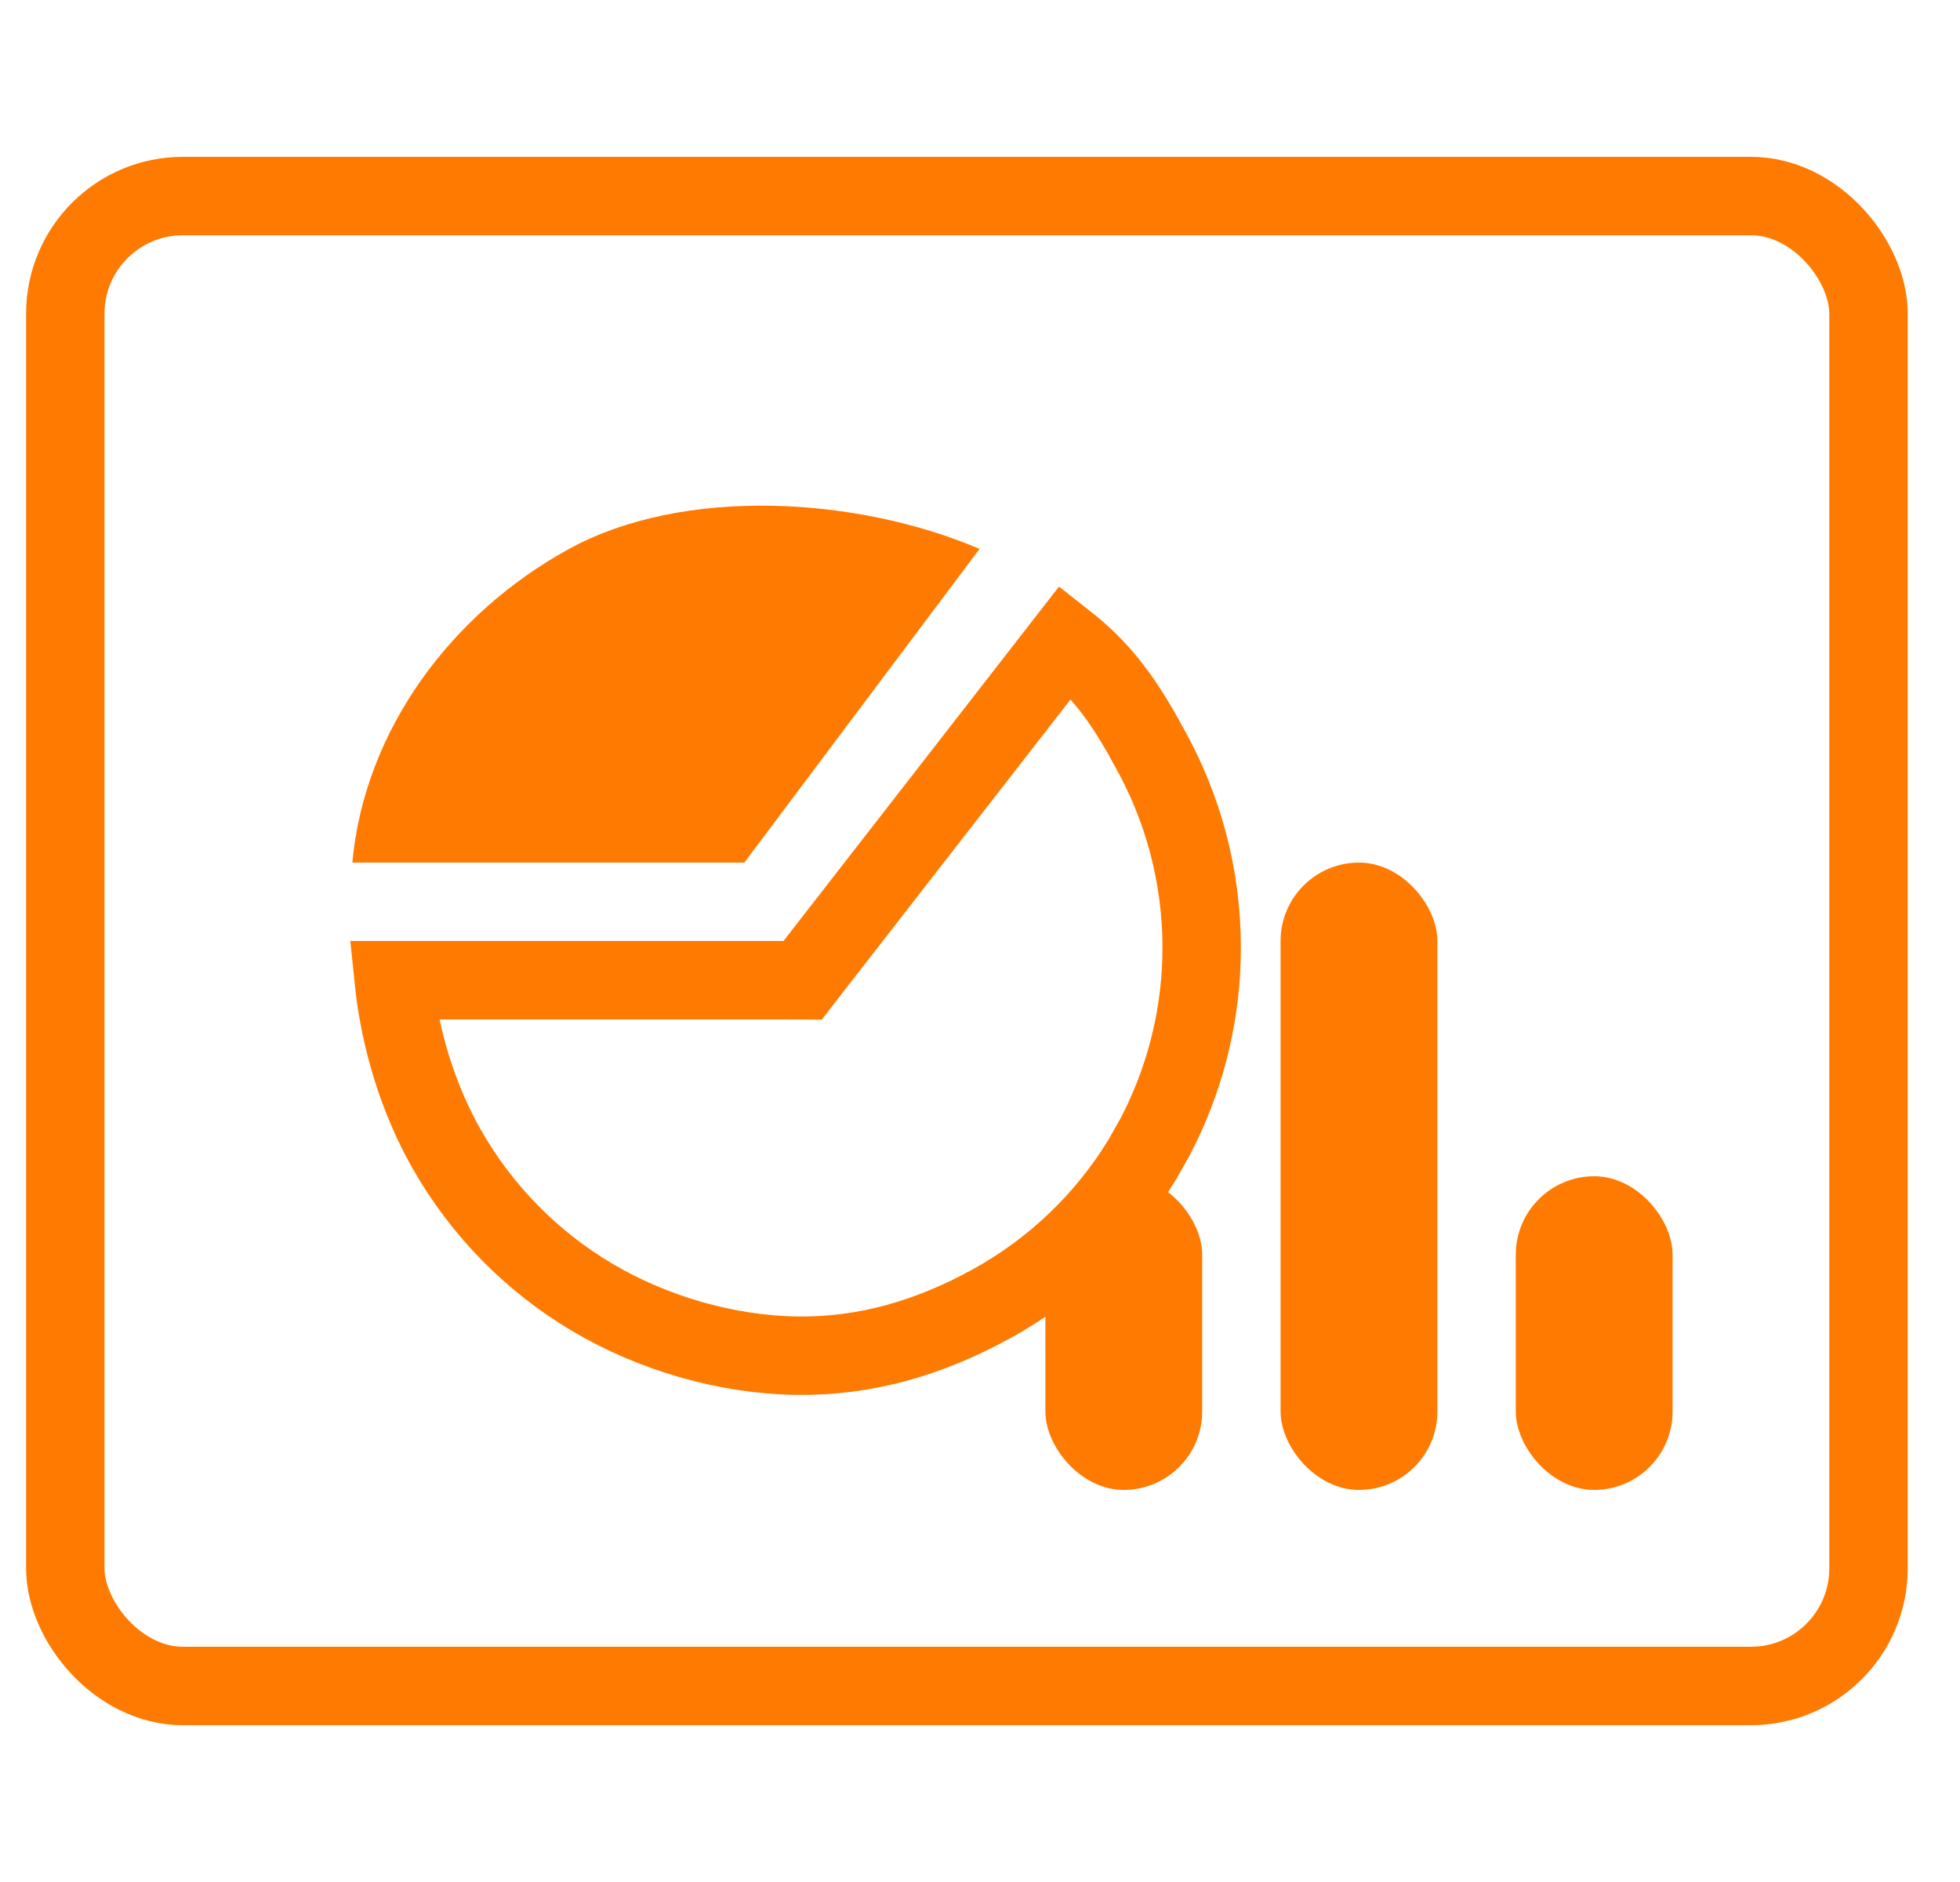
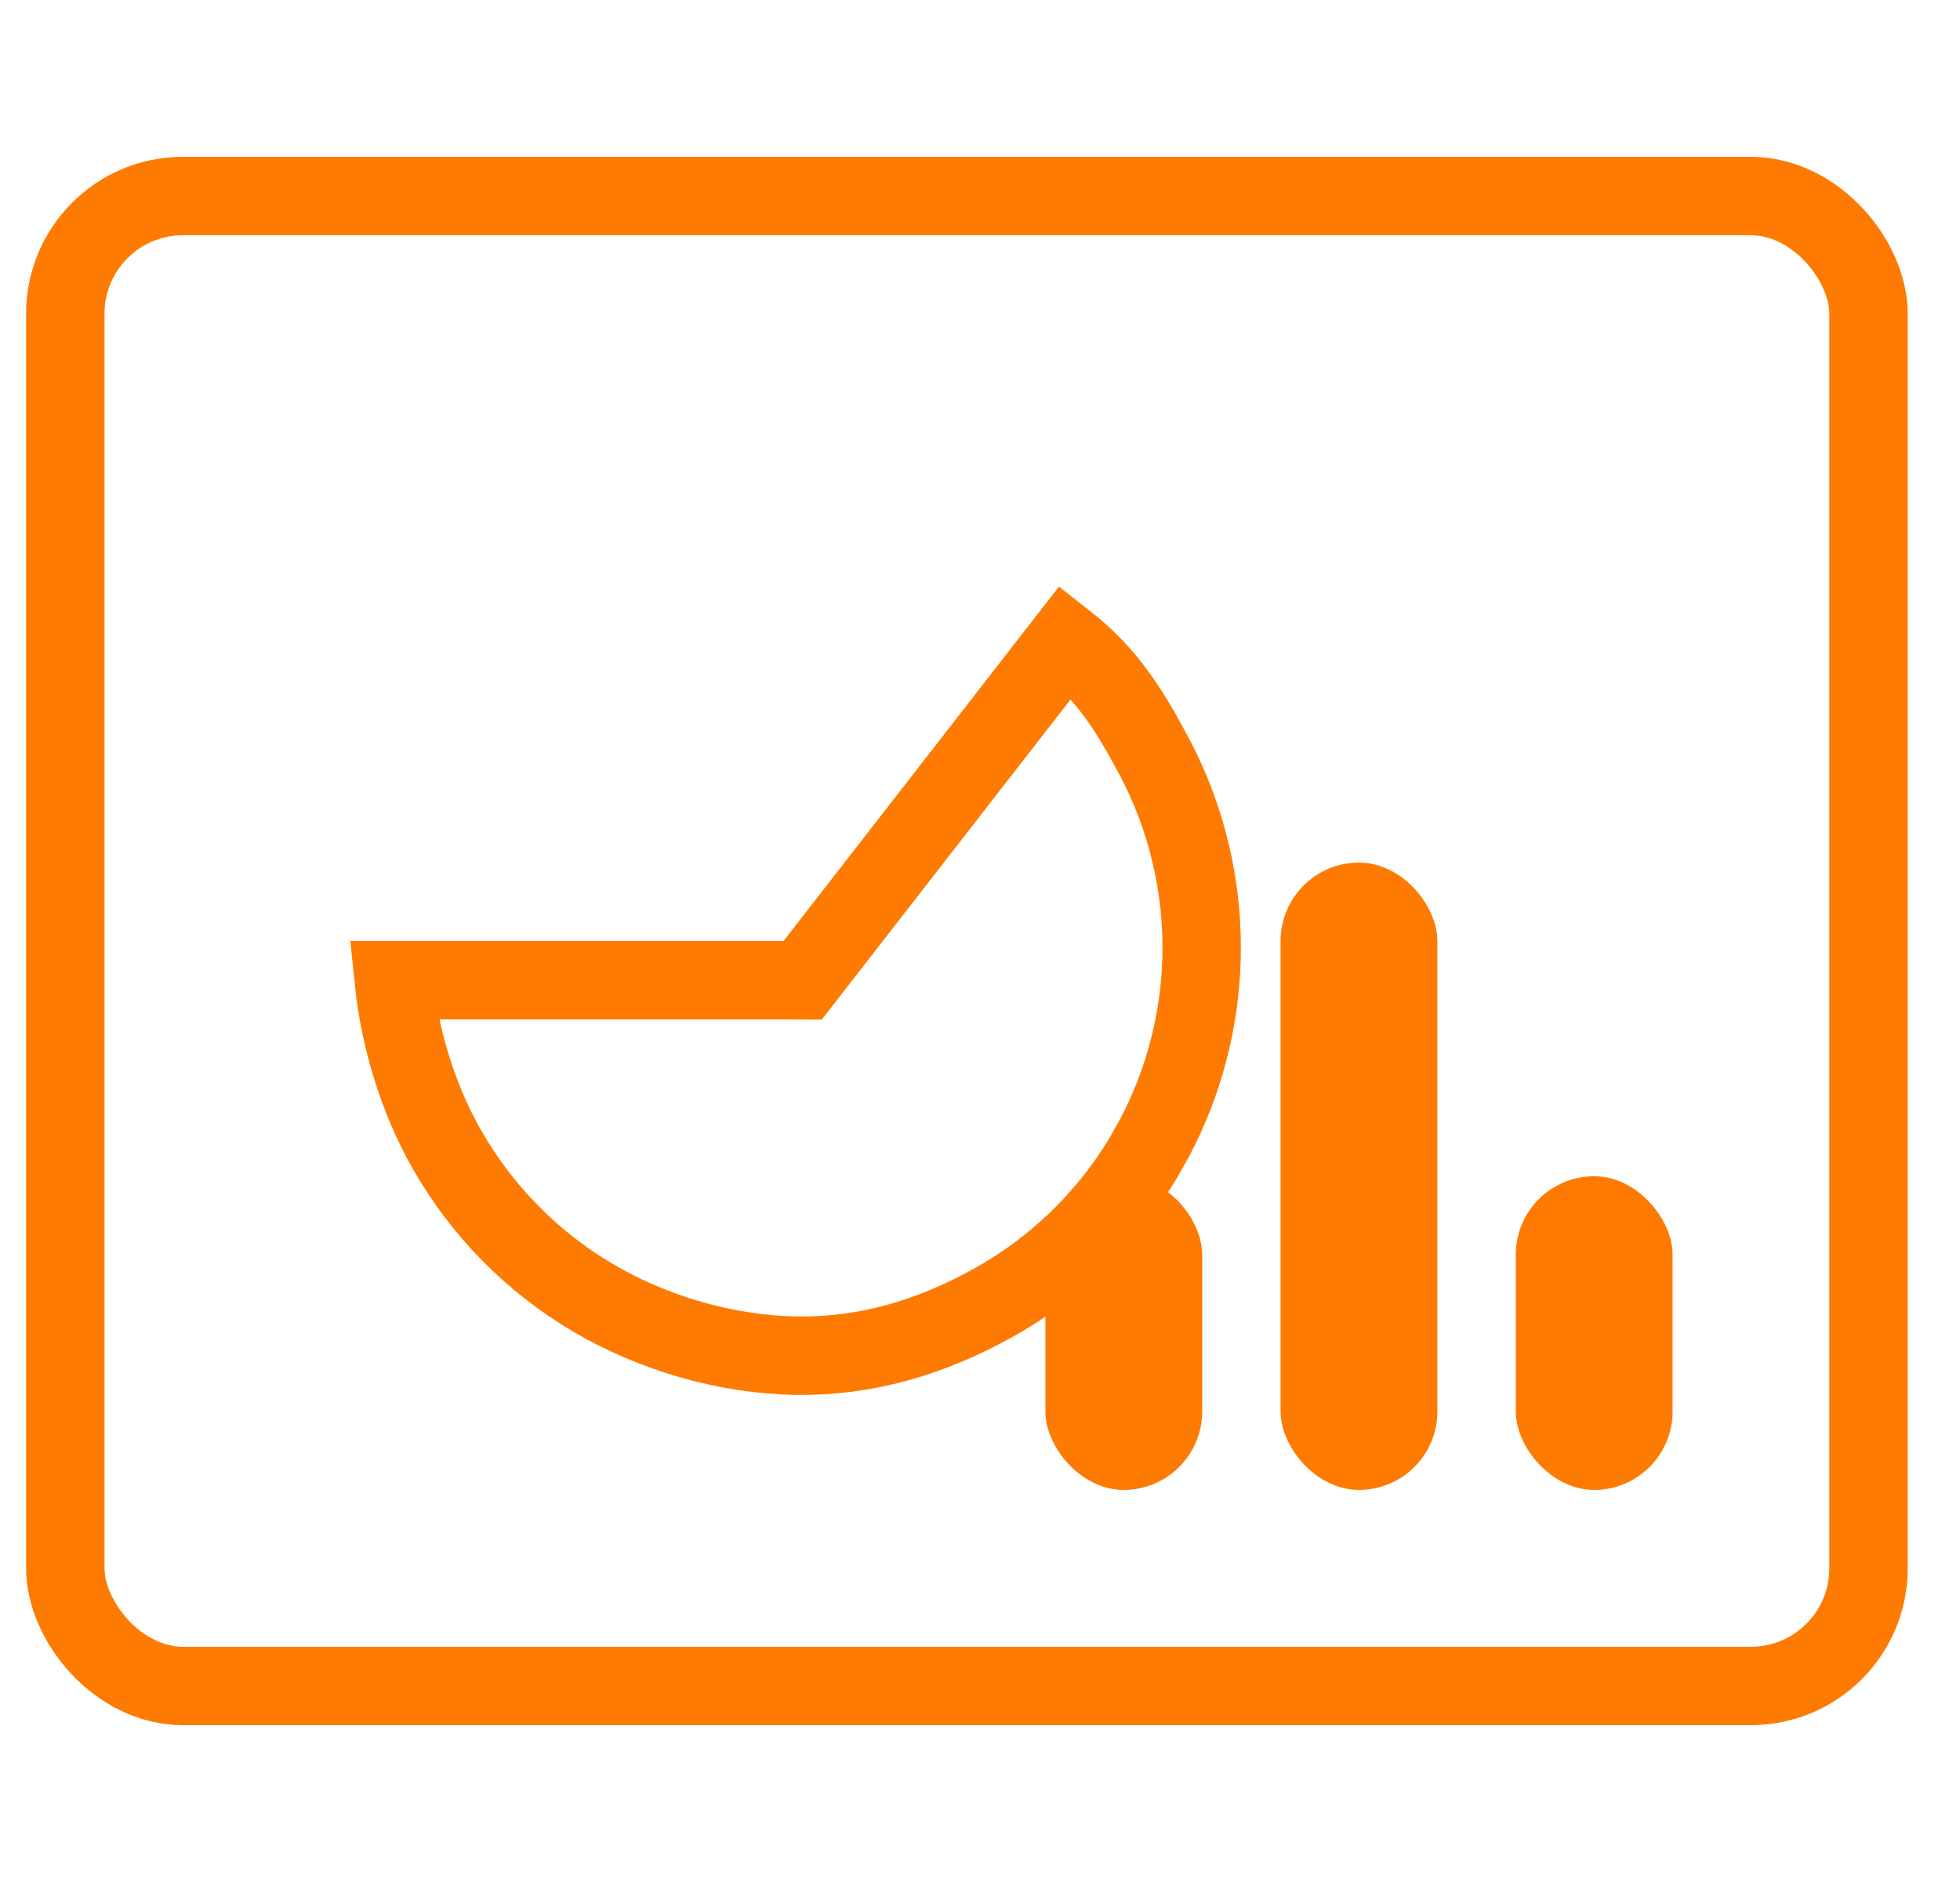
<svg xmlns="http://www.w3.org/2000/svg" width="25" height="24" viewBox="0 0 25 24" fill="none">
  <g clip-path="url(#clip0_40190_33541)">
    <rect x="0.833" y="2.5" width="23" height="19" rx="1.5" fill="transparent" stroke="#FF7A00" />
-     <path d="M12.494 7C10.95 6.339 8.726 6.191 7.247 7.006C5.77 7.819 4.65 9.298 4.494 11H9.494L12.494 7Z" fill="#FF7A00" />
-     <path d="M13.594 8.184C14.009 8.51 14.28 8.86 14.568 9.366L14.728 9.658C15.147 10.454 15.353 11.345 15.325 12.244C15.301 13.031 15.098 13.8 14.735 14.495L14.57 14.787C14.103 15.554 13.444 16.185 12.66 16.619C11.863 17.06 11.04 17.301 10.159 17.288C9.268 17.275 8.331 17.004 7.557 16.546C6.786 16.09 6.145 15.439 5.7 14.658C5.336 14.021 5.099 13.251 5.022 12.5L9.993 12.5L10.238 12.501L10.388 12.307L13.594 8.184Z" fill="transparent" stroke="#FF7A00" />
+     <path d="M13.594 8.184C14.009 8.51 14.28 8.86 14.568 9.366L14.728 9.658C15.147 10.454 15.353 11.345 15.325 12.244C15.301 13.031 15.098 13.8 14.735 14.495L14.57 14.787C14.103 15.554 13.444 16.185 12.66 16.619C11.863 17.06 11.04 17.301 10.159 17.288C9.268 17.275 8.331 17.004 7.557 16.546C6.786 16.09 6.145 15.439 5.7 14.658C5.336 14.021 5.099 13.251 5.022 12.5L9.993 12.5L10.238 12.501L13.594 8.184Z" fill="transparent" stroke="#FF7A00" />
    <rect x="16.334" y="11" width="2" height="8" rx="1" fill="#FF7A00" />
    <rect x="19.334" y="15" width="2" height="4" rx="1" fill="#FF7A00" />
    <rect x="13.334" y="15" width="2" height="4" rx="1" fill="#FF7A00" />
  </g>
  <defs>
    <clipPath id="clip0_40190_33541">
      <rect width="24" height="24" fill="transparent" transform="translate(0.333)" />
    </clipPath>
  </defs>
</svg>